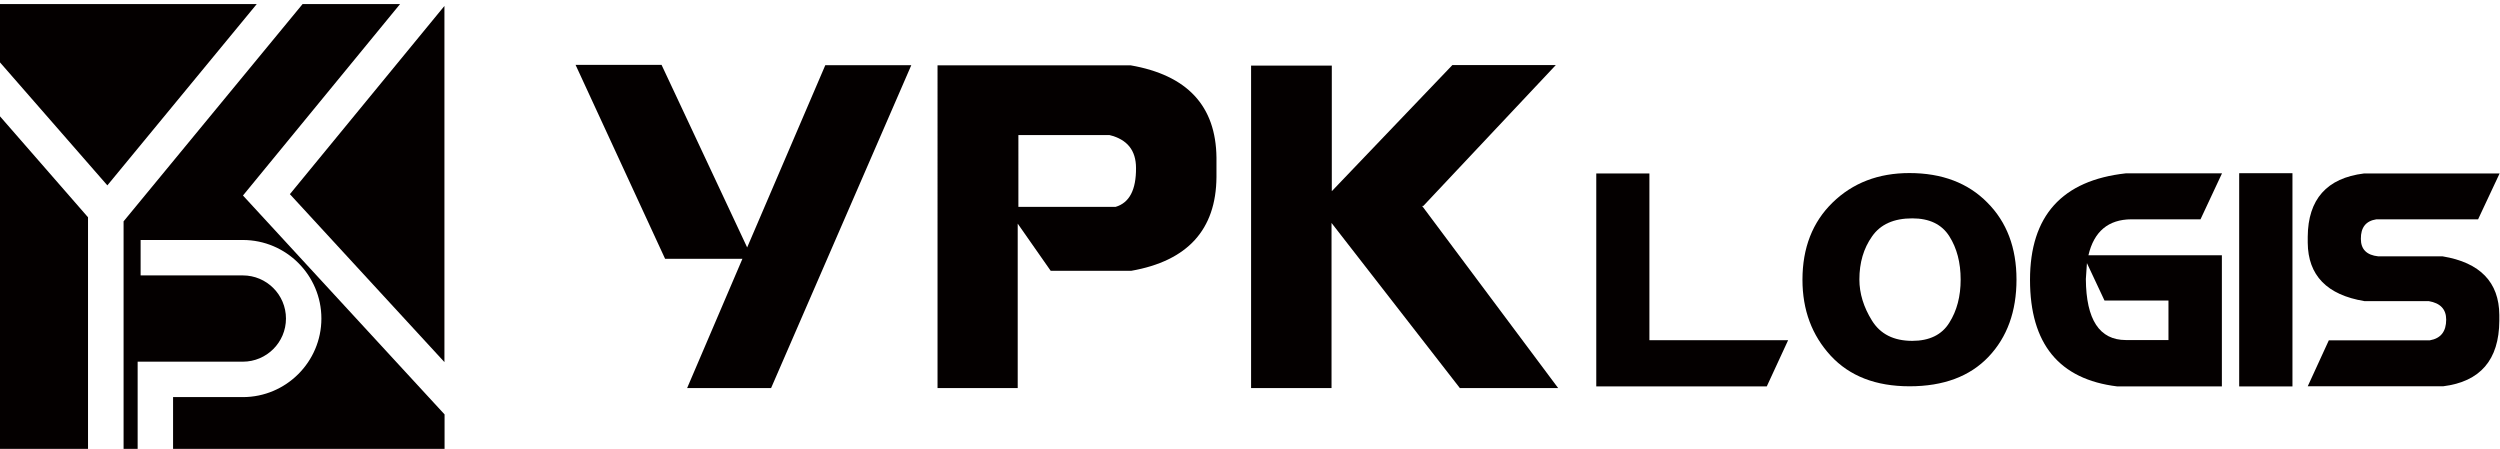
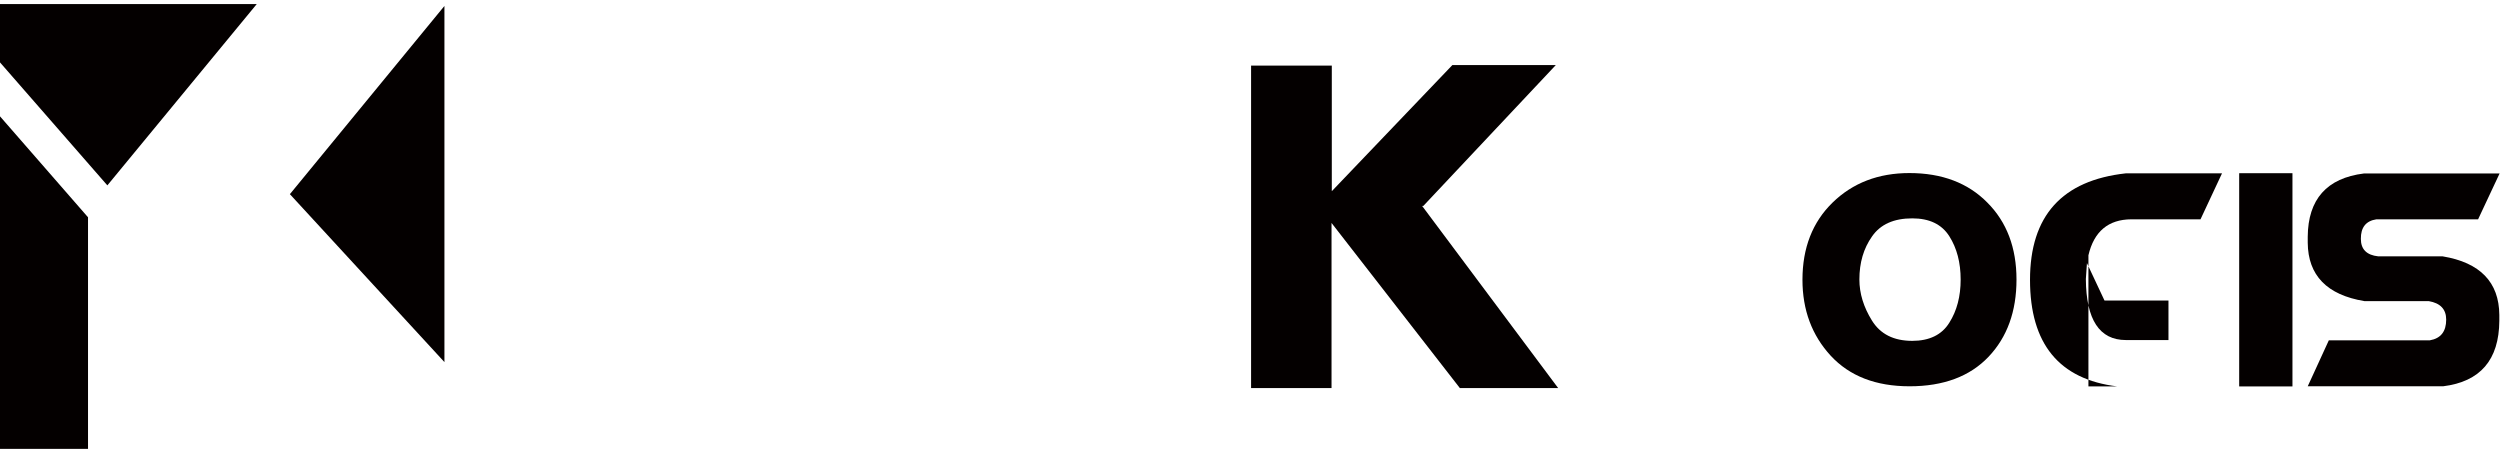
<svg xmlns="http://www.w3.org/2000/svg" version="1.1" id="레이어_1" x="0px" y="0px" viewBox="0 0 1849 332" style="enable-background:new 0 0 1849 332;" xml:space="preserve">
  <style type="text/css">
	.st0{fill:#040000;}
</style>
  <g>
    <g>
      <polygon class="st0" points="79.4,137.1 189.9,3 -0.3,3 -0.3,45.8   " />
      <polygon class="st0" points="328.7,267.8 328.7,4.4 214.4,143.6   " />
-       <path class="st0" d="M179.7,144.6L295.9,3h-72.1L91.4,163.7V332h10.4v-64.5h77.8c17.6,0,31.9-14.3,31.9-31.9s-14.3-31.9-31.9-31.9    h-75.6v-26.2h75.6c32.1,0,58.1,26.1,58.1,58.1s-26.1,58.1-58.1,58.1h-51.6V332h200.8v-25.5L179.7,144.6z" />
      <polygon class="st0" points="65.1,160.7 -0.3,85.7 -0.3,332 65.1,332   " />
    </g>
    <g>
      <g>
        <g>
-           <path class="st0" d="M491.9,191.4L425.7,48h63.6l63.3,135l57.8-134.8H674L570.3,287h-62.1l40.9-95.6H491.9z" />
-           <path class="st0" d="M777.1,200.3l-24.4-34.9V287h-59.3V48.3h142.7c42.1,7.3,63.2,30.1,63.6,68.3V131      c-0.3,38.9-21.4,62-63.1,69.3H777.1z M753.2,153h71.9c10.2-3,15.2-12.6,15.1-28.7c0-13.1-6.5-21.2-19.6-24.4h-67.4V153z" />
          <path class="st0" d="M985.1,141.3l89.1-93.2h76.5l-98,104.2h-0.9L1152.4,287h-72.7l-94.9-122.1V287h-59.5V48.5h59.7V141.3z" />
        </g>
      </g>
      <g>
-         <path class="st0" d="M1180.6,285.8V128.3h39.3v123.3h102.6l-15.8,34.2H1180.6z" />
        <path class="st0" d="M1491.4,206.8c0,23.5-6.9,42.6-20.7,57.1c-13.8,14.5-33.3,21.8-58.4,21.8c-24.9,0-44.3-7.5-58.3-22.6     c-13.9-15.1-20.9-33.8-20.9-56.2c0-23.5,7.4-42.6,22.3-57.1s33.8-21.8,56.8-21.8c24.1,0,43.3,7.3,57.6,21.8     C1484.2,164.2,1491.4,183.2,1491.4,206.8z M1450.1,206.8c0-12.6-2.8-23.3-8.4-32.1c-5.6-8.8-14.7-13.2-27.4-13.2     c-13.6,0-23.5,4.4-29.7,13.3c-6.3,8.9-9.4,19.5-9.4,31.9c0,10.3,3.1,20.4,9.3,30.4c6.2,10,16.1,15,29.8,15     c12.7,0,21.9-4.5,27.4-13.4C1447.3,229.9,1450.1,219.2,1450.1,206.8z" />
-         <path class="st0" d="M1643.3,285.8H1566c-43.1-5.2-64.6-31.5-64.6-78.8c0-47.3,23.6-73.6,70.9-78.8h71.1l-15.9,34h-51.2     c-17,0.1-27.6,9-31.7,26.6h98.7V285.8z M1543.5,194.6l-0.8,11.8c0.2,30.1,10.1,45.1,29.6,45.1h31.5v-29.2h-47.3L1543.5,194.6z" />
+         <path class="st0" d="M1643.3,285.8H1566c-43.1-5.2-64.6-31.5-64.6-78.8c0-47.3,23.6-73.6,70.9-78.8h71.1l-15.9,34h-51.2     c-17,0.1-27.6,9-31.7,26.6V285.8z M1543.5,194.6l-0.8,11.8c0.2,30.1,10.1,45.1,29.6,45.1h31.5v-29.2h-47.3L1543.5,194.6z" />
        <path class="st0" d="M1695.5,128.1v157.7h-39.4V128.1H1695.5z" />
        <path class="st0" d="M1806.6,189.6c27.7,4.6,41.7,19.1,41.9,43.3v4.4c-0.2,28.9-14.1,45-41.6,48.4h-100.1l15.6-34h74.7     c8.1-1.4,12.1-6.5,12.1-15.3c0-7.7-4.3-12.2-12.9-13.7h-47.6c-27.7-4.6-41.7-19-41.9-43.2v-4.4c0.2-27.7,14.1-43.4,41.6-46.8     h100.3l-15.9,33.9h-75.2c-7.8,1.2-11.6,6-11.5,14.5c0,7.7,4.3,12,12.9,12.9H1806.6z" />
      </g>
    </g>
  </g>
</svg>